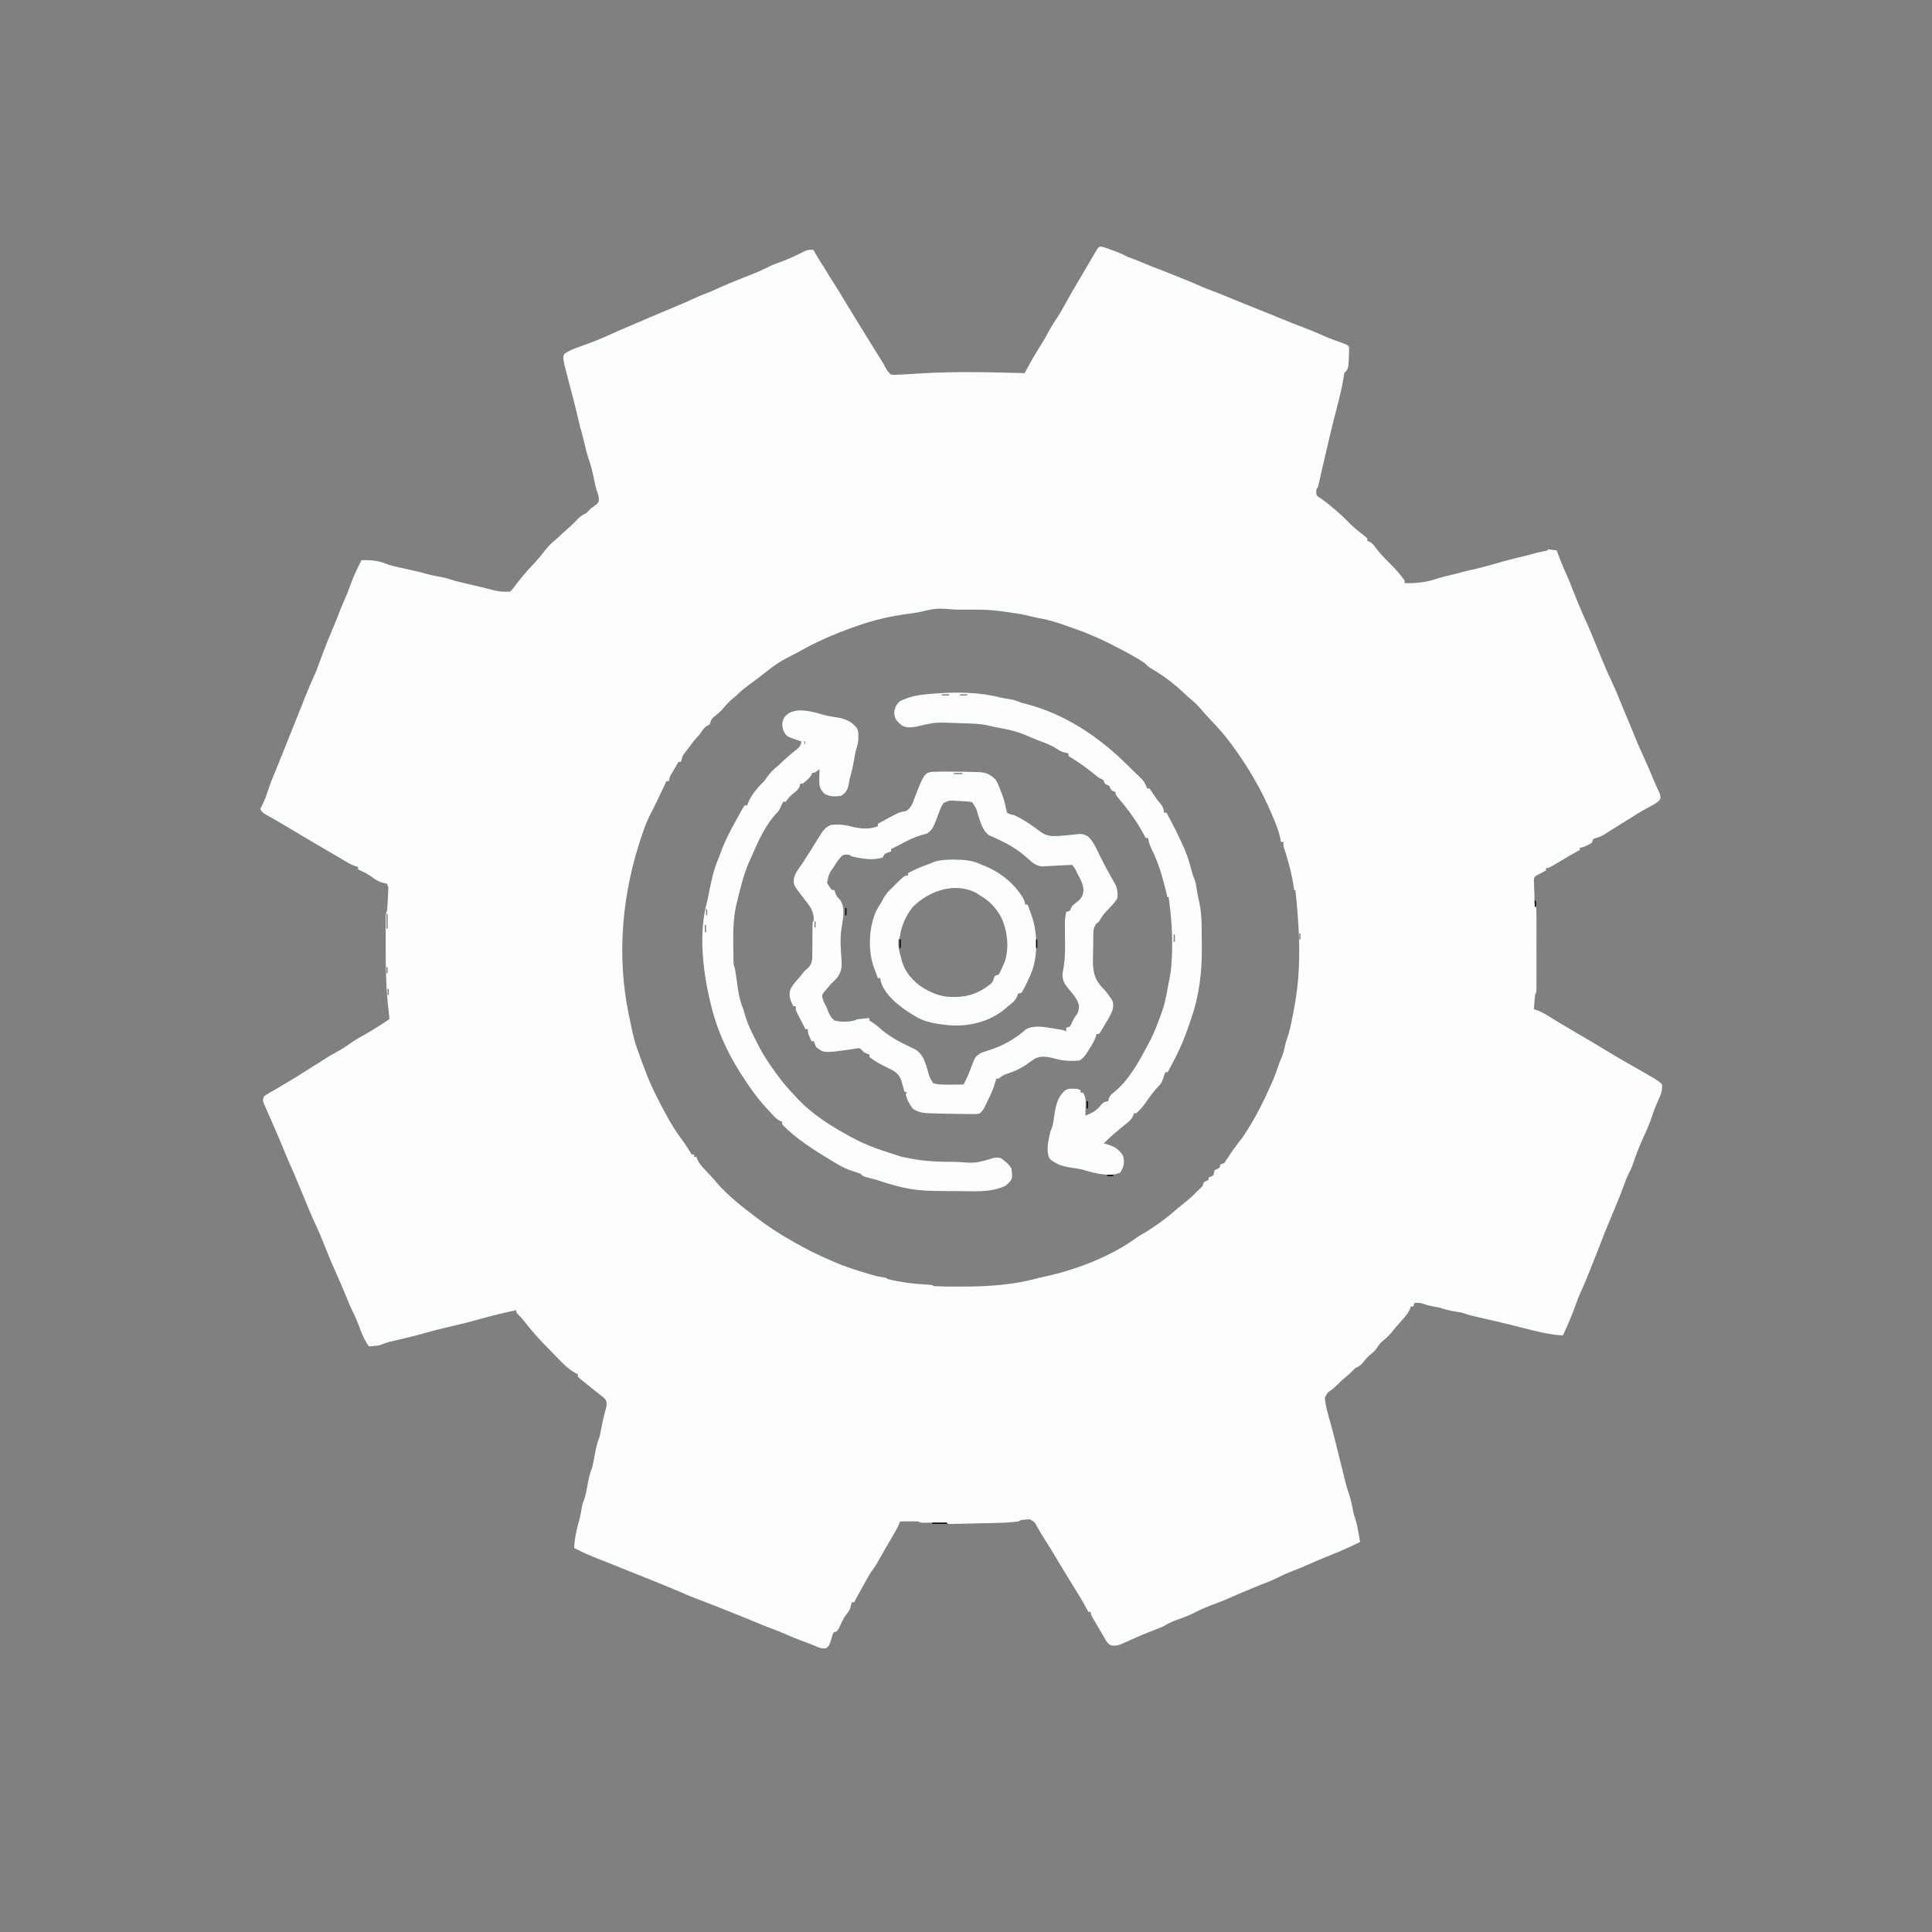
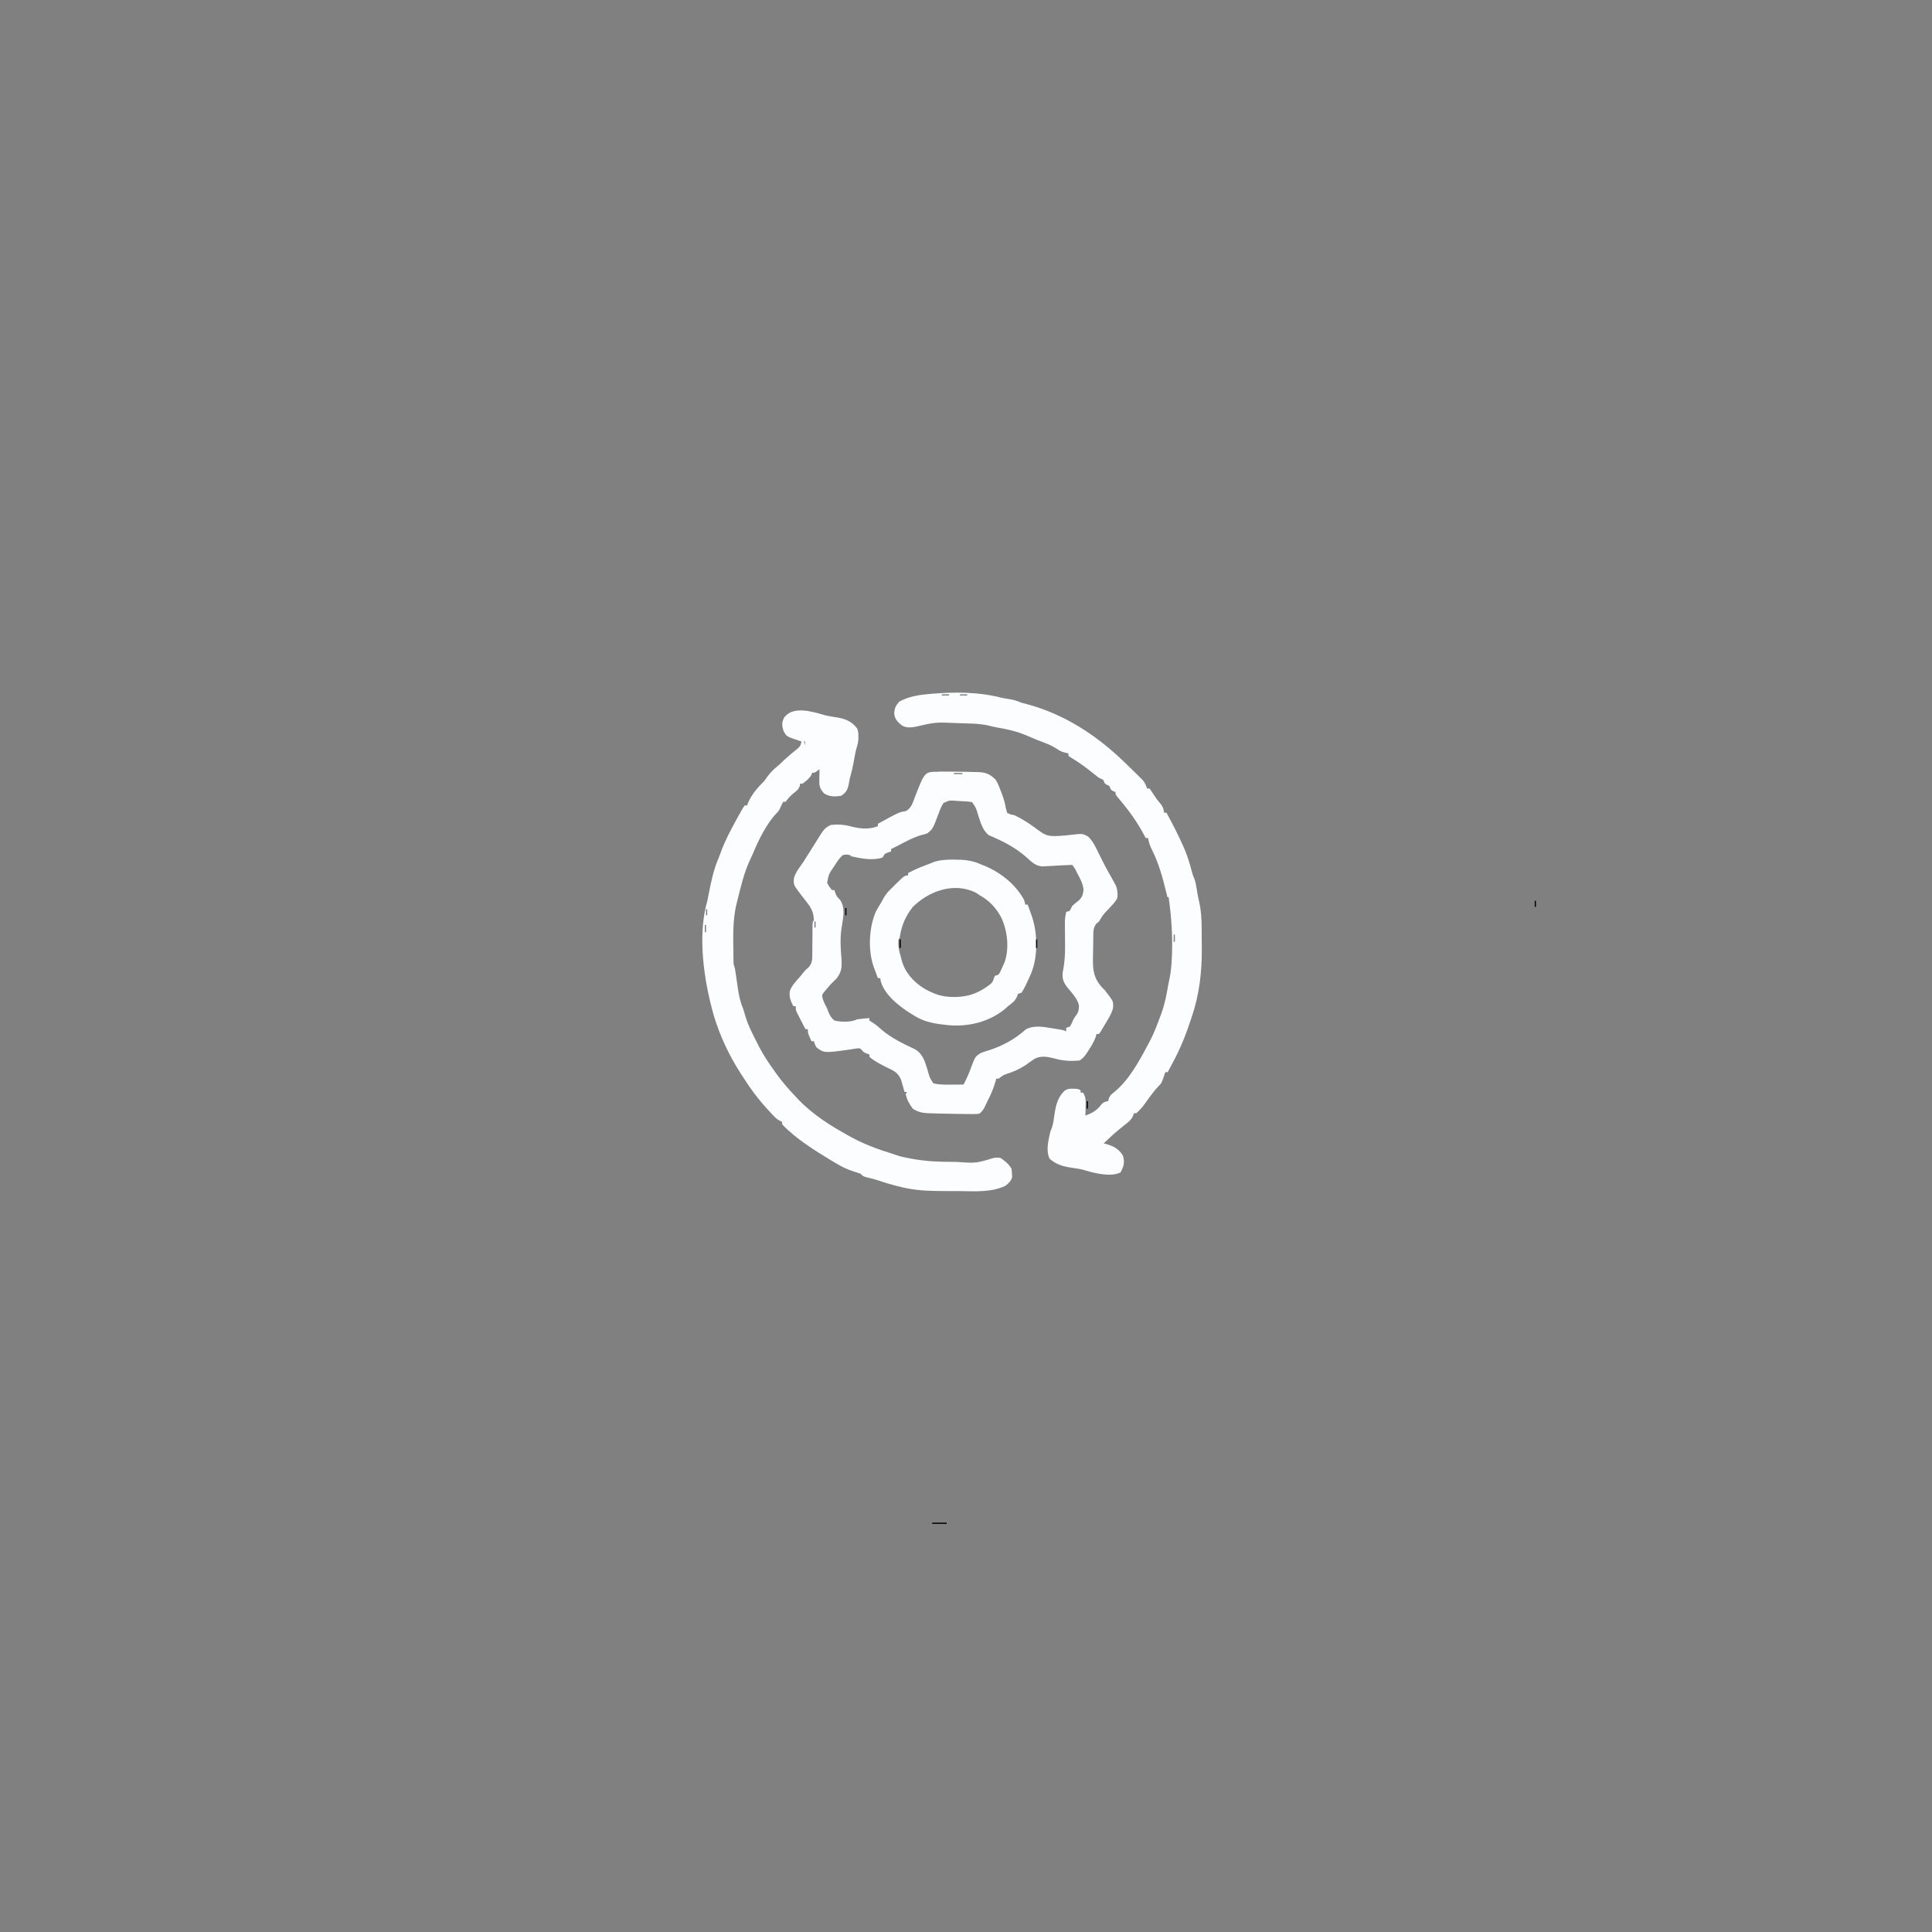
<svg xmlns="http://www.w3.org/2000/svg" viewBox="0 0 1600 1600" width="1280" height="1280">
  <rect x="0" y="0" width="1600" height="1600" fill="#808080" stroke="none" />
-   <path transform="translate(915 205)" d="m0 0c1.52 0.539 3.03 1.09 4.55 1.64 0.752 0.266 1.5 0.531 2.28 0.805 4.32 1.55 8.38 3.34 12.5 5.45 1.88 0.715 3.77 1.43 5.66 2.12 2.81 1.06 5.57 2.22 8.34 3.38 3.99 1.67 7.98 3.27 12 4.77 3.04 1.14 6.05 2.35 9.06 3.57 2.19 0.878 4.37 1.75 6.56 2.62 6.24 2.47 12.4 4.98 18.6 7.75 3.36 1.51 6.78 2.8 10.2 4.07 5.29 1.98 10.5 4.14 15.7 6.29 1.93 0.793 3.86 1.59 5.79 2.38 0.845 0.347 1.69 0.695 2.56 1.05 2.48 1.01 4.97 2.01 7.46 3.01 2.44 0.978 4.89 1.96 7.33 2.93 1.71 0.682 3.41 1.36 5.12 2.04 4.47 1.78 8.93 3.6 13.4 5.46 5.32 2.23 10.7 4.32 16.1 6.38 5.8 2.22 11.6 4.47 17.2 7.06 2.95 1.34 5.92 2.53 8.96 3.64 0.726 0.266 1.45 0.531 2.2 0.805 1.46 0.531 2.93 1.06 4.4 1.57 5.21 1.89 5.21 1.89 6.32 4.11-0.386 17.4-0.386 17.4-4 21-0.307 1.68-0.569 3.37-0.812 5.06-1.13 7.09-2.87 14-4.66 20.9-4.32 16.7-8.37 33.5-12.2 50.4-0.273 1.2-0.546 2.39-0.827 3.62-0.528 2.32-1.05 4.64-1.57 6.96-0.355 1.56-0.355 1.56-0.717 3.16-0.208 0.925-0.416 1.85-0.63 2.8-0.569 2.1-0.569 2.1-1.57 3.1-0.344 2.43-0.344 2.43 0 5 1.24 1.48 1.24 1.48 3.12 2.56 4.15 2.86 7.99 5.97 11.8 9.25 0.915 0.785 0.915 0.785 1.85 1.59 4.19 3.63 8.12 7.44 12 11.4 3.49 3.38 7.32 6.34 11.2 9.32 0.69 0.61 1.38 1.22 2.09 1.85v2c0.596 0.248 1.19 0.495 1.8 0.75 2.55 1.45 3.63 2.87 5.32 5.25 3.45 4.61 7.33 8.55 11.4 12.6 4.48 4.47 8.84 9.21 12.4 14.4v2c9.83 0.478 18.7-0.855 28-4.01 3.13-1.03 6.24-1.78 9.46-2.49 4.57-1.03 9.06-2.2 13.6-3.5 1.33-0.3 2.67-0.591 4-0.875 9.14-1.99 18.1-4.58 27.1-7.19 5.64-1.63 11.3-3 17-4.29 3.32-0.764 6.56-1.71 9.83-2.65 2.39-0.533 4.78-1.04 7.18-1.54 1.83-0.302 1.83-0.302 2.82-1.46 2.34 0.287 4.67 0.619 7 1 0.231 0.666 0.461 1.33 0.699 2.02 2.09 5.91 4.44 11.6 7.08 17.3 1.9 4.17 3.56 8.42 5.22 12.7 3.94 10 8.12 20 12.6 29.8 1.91 4.17 3.67 8.39 5.35 12.7 1.53 3.86 3.14 7.7 4.75 11.5 0.828 1.98 1.65 3.97 2.46 5.96 2.27 5.55 4.68 11 7.25 16.4 2.67 5.63 5.08 11.3 7.36 17.1 2.16 5.51 4.49 10.9 6.84 16.4 1.16 2.72 2.28 5.45 3.37 8.2 3.29 8.31 6.84 16.5 10.6 24.6 2.17 4.73 4.2 9.5 6.16 14.3 0.888 2.13 1.82 4.25 2.77 6.35 0.476 1.06 0.951 2.12 1.44 3.21 0.663 1.44 0.663 1.44 1.34 2.91 0.723 2.59 0.723 2.59 0.266 4.69-2.24 2.76-5.08 4.2-8.17 5.84-1.28 0.706-2.57 1.41-3.85 2.12-0.615 0.336-1.23 0.673-1.86 1.02-2.58 1.43-5.07 3-7.56 4.59-3.86 2.44-7.76 4.82-11.6 7.2-2.33 1.43-4.66 2.89-6.97 4.35-0.573 0.361-1.15 0.721-1.74 1.09-1.59 1-3.18 2.01-4.77 3.02-2.97 1.66-2.97 1.66-6.29 2.7-0.886 0.317-1.77 0.634-2.68 0.961-0.33 0.99-0.66 1.98-1 3-1.78 1.17-1.78 1.17-3.94 2.19-0.71 0.344-1.42 0.688-2.15 1.04-1.91 0.77-1.91 0.77-3.91 0.77v2c-0.534 0.291-1.07 0.583-1.62 0.883-5.07 2.79-10.1 5.7-15 8.69-9.01 5.43-9.01 5.43-11.4 5.43v2c-0.638 0.338-1.28 0.675-1.93 1.02-0.826 0.446-1.65 0.892-2.5 1.35-0.824 0.441-1.65 0.882-2.5 1.34-2.2 1.12-2.2 1.12-3.07 3.29-0.028 1.73 0.011 3.46 0.086 5.19 0.044 1.03 0.088 2.05 0.133 3.11 0.077 1.61 0.077 1.61 0.156 3.26 0.044 1.08 0.088 2.16 0.133 3.27-0.236 4.94-0.236 4.94 1.49 9.17 0.1 2.17 0.128 4.34 0.129 6.51 0.002 0.68 0.004 1.36 0.005 2.06 0.004 2.26 0.001 4.52-0.002 6.77 6.73e-4 1.56 0.002 3.13 0.003 4.69 0.001 3.28-6.77e-4 6.56-0.005 9.84-0.006 4.21-0.002 8.42 0.004 12.6 0.004 3.23 0.002 6.46-1.28e-4 9.69-6.68e-4 1.55 1.56e-4 3.11 0.002 4.66 0.003 2.17-0.001 4.34-0.007 6.51-0.001 1.85-0.001 1.85-0.002 3.75-0.127 2.89-0.127 2.89-1.13 4.89-0.229 2.04-0.41 4.08-0.562 6.12-0.126 1.64-0.126 1.64-0.254 3.32-0.091 1.26-0.091 1.26-0.184 2.55 0.828 0.232 1.66 0.464 2.51 0.703 4.17 1.55 7.62 3.67 11.4 6.05 7.16 4.46 14.4 8.77 21.7 13 8.53 4.94 17 9.97 25.4 15.1 7.44 4.48 14.9 8.89 22.5 13.1 4.67 2.6 9.29 5.28 13.9 8.02 0.638 0.378 1.28 0.756 1.93 1.15 2.48 1.49 4.64 2.86 6.69 4.92 0.539 4.92-0.692 8.19-2.75 12.6-2.04 4.5-3.87 8.98-5.38 13.7-1.64 5.09-3.64 9.84-5.88 14.7-3.8 8.37-7.33 16.7-10.1 25.4-0.775 2.25-1.65 4.23-2.76 6.33-2.19 4.16-3.74 8.51-5.35 12.9-3.21 8.66-6.81 17.2-10.4 25.7-2.88 6.89-5.66 13.8-8.31 20.8-1.54 4.05-3.16 8.07-4.77 12.1-0.255 0.635-0.511 1.27-0.774 1.92-0.254 0.631-0.507 1.26-0.769 1.91-0.776 1.94-1.54 3.88-2.31 5.82-2.24 5.68-4.51 11.3-7.09 16.9-2.06 4.45-3.78 8.95-5.41 13.6-2.89 8.08-6.35 15.9-9.96 23.7-8.26-0.48-16-1.98-24-4-1.32-0.327-2.64-0.654-3.96-0.98-4.92-1.22-9.83-2.46-14.7-3.7-8.68-2.19-17.4-4.19-26.1-6.15-1.65-0.376-1.65-0.376-3.33-0.76-0.981-0.222-1.96-0.444-2.97-0.672-3.02-0.766-5.93-1.74-8.88-2.73-1.99-0.374-3.99-0.707-6-1-4.2-0.661-7.98-1.6-12-3-2.53-0.534-5.07-1.01-7.61-1.49-2.39-0.508-2.39-0.508-5.71-1.63-2.73-0.889-4.84-1.04-7.69-0.875-0.33 0.99-0.66 1.98-1 3h-2c-0.227 0.701-0.454 1.4-0.688 2.12-1.59 3.48-3.79 6.05-6.31 8.88-1.17 1.33-2.33 2.67-3.5 4-0.598 0.678-1.2 1.36-1.81 2.05-1.44 1.66-2.82 3.35-4.19 5.07-1.99 2.28-3.81 4.04-6.12 5.94-2.18 1.8-3.4 2.98-4.88 5.44-1.8 3-3.97 4.69-6.66 6.88-2.43 2.14-4.39 4.55-6.38 7.1-1.67 1.74-3.3 2.48-5.46 3.52-1.69 1.64-3.35 3.31-5 5-2 1.67-4 3.33-6 5-0.825 0.825-1.65 1.65-2.5 2.5-1.84 1.84-3.63 3.48-5.62 5.12-4.13 2.93-4.13 2.93-6.12 7.22 0.698 6.18 2.23 12 3.96 18 2.32 8.04 4.34 16.2 6.36 24.3 0.165 0.666 0.331 1.33 0.501 2.02 1.51 6.08 3.02 12.2 4.52 18.2 0.356 1.44 0.711 2.87 1.07 4.31 0.162 0.663 0.325 1.33 0.492 2.01 0.835 3.36 1.75 6.65 2.92 9.91 1.74 4.9 2.68 9.95 3.69 15 0.674 3.29 0.674 3.29 1.73 6.23 1.24 3.78 1.94 7.56 2.64 11.5 0.134 0.736 0.268 1.47 0.406 2.23 0.327 1.8 0.648 3.6 0.969 5.39-7.94 4.04-16 7.6-24.3 10.9-6.4 2.57-12.8 5.19-19.1 8.04-4.03 1.82-8.14 3.44-12.2 5.06-3.88 1.53-7.74 3.06-11.4 5-5.51 2.89-11.4 4.99-17.2 7.27-8.1 3.21-16.1 6.69-24.1 10.2-3.92 1.73-7.87 3.31-11.9 4.8-6 2.23-12 4.64-17.6 7.64-4.65 2.42-9.6 4.11-14.5 5.87-3.87 1.4-7.24 3.02-10.7 5.19-1.55 0.684-3.11 1.33-4.69 1.94-0.871 0.34-1.74 0.681-2.64 1.03-1.32 0.51-1.32 0.51-2.67 1.03-5.26 2.05-10.4 4.18-15.6 6.56-12 5.5-12 5.5-17 5.37-3.61-1.36-4.47-3.44-6.36-6.75-0.335-0.577-0.67-1.15-1.02-1.75-0.698-1.2-1.39-2.41-2.07-3.62-1.01-1.78-2.05-3.53-3.11-5.28-4.93-8.24-4.93-8.24-4.93-10.5h-2c-0.476-0.913-0.476-0.913-0.961-1.84-3.4-6.38-7.09-12.5-10.9-18.6-3.38-5.36-6.66-10.8-9.9-16.2-5.81-9.74-11.7-19.4-17.8-29-0.944-1.53-1.85-3.09-2.72-4.67-2.24-4.28-2.24-4.28-6.3-6.45-0.852 0.084-1.7 0.168-2.58 0.254-0.86 0.061-1.72 0.121-2.61 0.184-2.24 0.275-2.24 0.275-4.21 1.38-7.39 1.02-14.9 1.2-22.3 1.35-1.03 0.023-2.05 0.046-3.11 0.07-2.14 0.047-4.29 0.092-6.43 0.136-3.3 0.068-6.59 0.145-9.89 0.224-2.09 0.045-4.18 0.089-6.27 0.133-0.988 0.024-1.98 0.048-3 0.072-0.905 0.017-1.81 0.034-2.74 0.051-0.8 0.017-1.6 0.034-2.42 0.051-1.83-0.089-1.83-0.089-2.83-1.09-1.61-0.075-3.23-0.083-4.84-0.062-0.98 0.008-1.96 0.015-2.97 0.023-2.08 0.026-4.16 0.052-6.24 0.078-0.982 0.008-1.96 0.015-2.97 0.023l-2.74 0.035c-2.23-0.098-2.23-0.098-4.23-1.1-2.55-0.072-5.07-0.093-7.62-0.062-0.706 0.005-1.41 0.009-2.14 0.014-1.74 0.012-3.49 0.03-5.23 0.049-0.224 0.641-0.449 1.28-0.68 1.94-1.81 4.2-4.13 8.06-6.45 12-0.993 1.7-1.98 3.4-2.98 5.09-0.49 0.838-0.98 1.68-1.49 2.54-2.63 4.52-5.19 9.08-7.76 13.6-1.43 2.41-2.97 4.56-4.66 6.79-2.09 3.35-4 6.78-5.88 10.2-2.68 4.93-5.39 9.85-8.12 14.8h-2c-0.247 1.05-0.495 2.1-0.75 3.19-0.627 2.67-1.39 3.98-3.14 6.16-2.96 3.71-4.68 7.81-6.65 12.1-1.46 2.55-1.46 2.55-4.46 3.55-0.916 1.97-0.916 1.97-1.5 4.31-2 6.48-2 6.48-4.5 8.69-3.88 0.755-6.52-0.616-10-2.16-3.23-1.38-6.53-2.56-9.83-3.77-5.03-1.86-9.97-3.81-14.8-6.06-4.03-1.77-8.16-3.3-12.3-4.86-4.5-1.71-8.95-3.53-13.4-5.4-6.54-2.73-13.1-5.36-19.7-7.98-1.88-0.752-3.76-1.51-5.65-2.27-6.52-2.63-13.1-5.18-19.6-7.62-4.99-1.85-9.91-3.78-14.7-6.02-2.27-1.03-4.58-1.94-6.89-2.86-1.69-0.706-3.38-1.41-5.06-2.12-8.14-3.4-16.3-6.65-24.5-9.91-3.41-1.36-6.82-2.72-10.2-4.09-1.19-0.474-2.37-0.949-3.59-1.44-2.5-1-5-2-7.5-3-0.972-0.389-0.972-0.389-1.96-0.785-1.28-0.513-2.57-1.03-3.85-1.54-2.69-1.08-5.39-2.15-8.1-3.2-5.91-2.3-11.6-4.99-17.2-7.91 0.324-7.79 1.91-14.8 4.02-22.3 1.09-4.08 1.85-8.13 2.49-12.3 0.492-2.37 0.492-2.37 1.42-4.55 1.58-4.16 2.26-8.45 3.07-12.8 0.975-5.25 2.01-10 4-15 0.764-3.31 1.38-6.66 2-10 0.972-5.24 1.95-10.1 4-15 0.523-2.34 0.998-4.7 1.44-7.06 1.11-5.9 2.48-11.7 4.11-17.4 0.494-2.72 0.597-3.98-0.547-6.49-2.12-2.11-2.12-2.11-4.81-4.12-0.982-0.777-1.96-1.55-2.98-2.36-0.782-0.612-0.782-0.612-1.58-1.24-2.8-2.2-5.56-4.46-8.32-6.72l-3.07-2.5c-1.11-1.02-1.11-1.02-2.24-2.07v-2c-0.585-0.268-1.17-0.536-1.77-0.812-7.81-4.17-14.1-11.9-20.3-18.1-0.859-0.855-1.72-1.71-2.6-2.59-7.34-7.35-14-15-20.4-23.2-1.87-2.35-1.87-2.35-4.13-4.47-1.76-1.83-1.76-1.83-1.76-3.83-9.89 2.09-19.7 4.38-29.4 7.14-9.62 2.73-19.3 5.1-29.1 7.36-5.73 1.33-11.4 2.71-17 4.38-7.88 2.32-15.9 4.16-23.9 6.02-1.56 0.366-1.56 0.366-3.15 0.739-0.932 0.215-1.86 0.431-2.82 0.653-2.65 0.717-5.1 1.68-7.64 2.71-2.46 0.414-2.46 0.414-4.81 0.625-0.79 0.075-1.58 0.15-2.39 0.227-0.592 0.049-1.18 0.098-1.79 0.148-3.43-4.71-5.5-9.41-7.5-14.9-1.93-5.22-3.98-10.2-6.53-15.2-1.59-3.2-2.89-6.51-4.22-9.82-3.15-7.78-6.52-15.4-9.95-23.1-2.68-5.98-5.2-12-7.6-18.1-3.02-7.65-6.11-15.2-9.68-22.6-2.31-5.05-4.4-10.2-6.52-15.3-1.27-3.05-2.53-6.1-3.8-9.15-0.847-2.04-1.69-4.08-2.54-6.12-2.2-5.29-4.45-10.6-6.79-15.8-1.15-2.57-2.23-5.16-3.31-7.76l-1.12-2.71c-0.832-2.01-1.66-4.02-2.49-6.03-2.31-5.57-4.67-11.1-7.1-16.6-0.804-1.84-1.61-3.67-2.41-5.51-0.552-1.26-1.11-2.51-1.66-3.77-0.817-1.84-1.62-3.69-2.43-5.53-0.476-1.08-0.952-2.16-1.44-3.28-0.909-2.72-0.909-2.72 0.091-5.72 1.74-1.32 1.74-1.32 4.02-2.64 1.25-0.736 1.25-0.736 2.52-1.49 0.895-0.516 1.79-1.03 2.71-1.56 1.84-1.08 3.67-2.16 5.51-3.24 1.35-0.788 1.35-0.788 2.72-1.59 8.01-4.71 15.9-9.69 23.7-14.7 13.7-8.68 13.7-8.68 20.5-12.4 3.27-1.78 6.28-3.77 9.31-5.94 3.72-2.66 7.48-4.95 11.5-7.12 7.38-4.09 14.5-8.67 21.5-13.4-0.133-1.23-0.266-2.47-0.402-3.74-0.179-1.71-0.357-3.42-0.535-5.13l-0.264-2.43c-1.68-16.3-1.96-32.5-1.93-48.8 0.005-3.36-2.54e-5 -6.71-0.006-10.1 6.59e-4 -2.14 0.002-4.28 0.004-6.42-0.002-1-0.004-2-0.006-3.03 0.005-1.38 0.005-1.38 0.01-2.8 7.96e-4 -0.81 0.002-1.62 0.002-2.45 0.127-2.1 0.127-2.1 1.13-5.1 0.343-3.16 0.465-6.33 0.625-9.5l0.156-2.63 0.133-2.53c0.041-0.761 0.082-1.52 0.124-2.31 0.06-2.24 0.06-2.24-1.04-5.04-1.63-0.442-3.27-0.877-4.91-1.28-3.32-1.15-5.95-3.19-8.8-5.19-3.28-2.2-6.72-3.84-10.3-5.53v-2c-0.887-0.268-1.77-0.536-2.69-0.812-3.15-1.13-5.47-2.44-8.31-4.19-1.26-0.747-2.52-1.49-3.79-2.23-0.69-0.406-1.38-0.811-2.09-1.23-0.722-0.424-1.44-0.849-2.19-1.29-0.752-0.442-1.5-0.885-2.28-1.34-4.36-2.56-8.72-5.12-13.1-7.66-6.03-3.51-12-7.11-18-10.7-4.57-2.75-9.16-5.47-13.8-8.16-1-0.585-2-1.17-3.04-1.77-2.28-1.32-4.59-2.59-6.9-3.85-2.88-1.75-2.88-1.75-4.88-4.75 0.598-1.13 1.2-2.27 1.81-3.44 1.86-3.7 3.22-7.41 4.48-11.4 2.06-6.44 4.71-12.6 7.32-18.9 2.26-5.44 4.43-10.9 6.61-16.4 1.3-3.25 2.6-6.51 3.9-9.76 0.503-1.26 1.01-2.51 1.51-3.77 2.27-5.67 4.54-11.3 6.8-17 0.255-0.638 0.511-1.28 0.774-1.93 0.525-1.31 1.05-2.62 1.58-3.94 1.11-2.77 2.22-5.55 3.31-8.33 1.71-4.34 3.52-8.59 5.46-12.8 2.02-4.4 3.81-8.81 5.44-13.4 3.38-9.4 6.97-18.6 10.9-27.8 2.46-5.7 4.72-11.4 6.92-17.2 0.959-2.46 1.98-4.85 3.08-7.25 1.87-4.09 3.4-8.28 4.94-12.5 2.57-7.01 5.6-13.6 9.12-20.2 6.8-0.302 14 0.329 20.3 2.95 2.86 1.11 5.64 1.82 8.63 2.49l6.95 1.56c13.1 2.93 13.1 2.93 17 4.09 4.78 1.37 9.65 2.21 14.5 3.12 3.33 0.719 6.39 1.7 9.62 2.78 3.26 0.849 6.53 1.61 9.81 2.38 1.88 0.439 3.75 0.877 5.62 1.32 0.933 0.218 1.87 0.436 2.83 0.661 2.54 0.602 5.08 1.23 7.61 1.86 0.752 0.186 1.5 0.372 2.28 0.563 1.39 0.344 2.78 0.695 4.16 1.05 4.72 1.15 8.86 1.5 13.7 1.17 2.09-1.99 3.39-3.66 5-6 1.36-1.72 2.74-3.43 4.12-5.12 0.773-0.949 1.55-1.9 2.34-2.88 3.08-3.66 6.31-7.15 9.58-10.6 2.73-2.94 5.24-5.95 7.64-9.16 2.81-3.73 5.92-6.7 9.52-9.68 1.7-1.43 3.23-2.94 4.8-4.51 1.22-1.07 2.45-2.13 3.69-3.19 3.69-3.19 7.09-6.58 10.5-10.1 1.87-1.71 3.58-2.63 5.86-3.7 1.36-1.31 2.69-2.65 4-4 1.08-0.792 2.17-1.58 3.25-2.38 3-2.34 3-2.34 3.25-5.56-0.406-3.03-0.406-3.03-1.41-5.7-1.54-4.75-2.49-9.58-3.5-14.5-0.995-4.65-2.28-9.07-3.83-13.6-1.36-4.17-2.36-8.44-3.39-12.7-0.429-1.76-0.858-3.52-1.29-5.27-0.185-0.765-0.37-1.53-0.561-2.32-0.438-1.7-0.97-3.37-1.52-5.03-0.532-2.25-1.05-4.5-1.56-6.75-1.38-5.99-2.86-11.9-4.41-17.9-0.176-0.674-0.351-1.35-0.532-2.04-0.886-3.4-1.78-6.8-2.68-10.2-5.47-20.8-5.47-20.8-3.82-24.1 3.21-2.15 6.36-3.62 10-4.88 8.7-3.07 17.4-6.27 25.8-10.1 7.24-3.3 14.5-6.46 21.9-9.58 0.902-0.386 1.8-0.772 2.73-1.17 1.75-0.75 3.51-1.5 5.26-2.25 2.05-0.877 4.1-1.76 6.15-2.64 3.07-1.31 6.14-2.6 9.23-3.88 3.32-1.38 6.64-2.76 9.94-4.19 1.78-0.761 3.56-1.51 5.36-2.21 3.06-1.25 6.03-2.63 9.02-4.04 4.18-1.94 8.34-3.74 12.7-5.29 2.47-0.947 4.85-2.04 7.26-3.14 7.46-3.43 15-6.56 22.7-9.58 0.877-0.348 1.75-0.695 2.66-1.05 1.74-0.687 3.47-1.37 5.21-2.05 5.22-2.07 10.2-4.38 15.2-6.94 2.85-1.21 5.72-2.26 8.62-3.31 6.43-2.4 12.7-5.25 18.8-8.5 2.78-1.26 4.61-1.45 7.62-1.19 0.516 0.928 1.03 1.86 1.56 2.81 2.44 4.27 5.09 8.4 7.75 12.5 1.61 2.53 3.14 5.08 4.68 7.65 1.1 1.73 2.2 3.46 3.31 5.19 2.77 4.35 5.46 8.73 8.1 13.2 3.15 5.25 6.38 10.4 9.59 15.7 1.33 2.17 2.67 4.33 4 6.5 0.659 1.07 1.32 2.14 2 3.24 1.35 2.19 2.69 4.38 4.04 6.58 5.58 9.1 5.58 9.1 11.3 18.1 1.63 2.59 1.63 2.59 2.98 5.27 1.37 2.56 2.53 4.34 4.65 6.32 2.39 0.505 2.39 0.505 5.11 0.305 1.08-0.034 2.15-0.069 3.26-0.104 5.44-0.301 10.9-0.62 16.3-0.963 28.8-1.78 57.5-1.01 86.3-0.238 0.398-0.734 0.795-1.47 1.2-2.22 0.794-1.46 0.794-1.46 1.6-2.95 0.521-0.961 1.04-1.92 1.58-2.91 3.17-5.74 6.59-11.3 10.1-16.9 1.96-3.1 3.71-6.27 5.44-9.5 2.32-4.32 4.88-8.36 7.64-12.4 1.83-2.77 3.42-5.64 5-8.56 1.81-3.31 3.68-6.58 5.55-9.85 0.505-0.886 0.505-0.886 1.02-1.79 1.91-3.34 3.87-6.66 5.85-9.96 1.17-1.99 2.35-3.98 3.52-5.98 1.32-2.25 2.65-4.5 3.97-6.75 1.48-2.52 2.96-5.04 4.43-7.57 0.522-0.891 1.04-1.78 1.58-2.7 0.443-0.763 0.887-1.53 1.34-2.31 2.21-3.23 3.05-2.72 6.86-1.58zm-420 202 1 2zm266 100c-1.71 0.31-3.43 0.565-5.15 0.797-1.08 0.152-2.16 0.303-3.27 0.459-1.16 0.163-2.32 0.326-3.52 0.494-11 1.61-21.5 3.84-32.1 7.25-1.06 0.339-1.06 0.339-2.13 0.686-18 5.9-35.3 13-51.9 22.3-0.77 0.422-1.54 0.843-2.33 1.28-16.4 8.44-16.4 8.44-30.7 19.7-1.21 0.959-2.44 1.9-3.69 2.81-0.7 0.519-1.4 1.04-2.12 1.57-1.45 1.07-2.9 2.13-4.35 3.2-3.55 2.62-6.76 5.24-9.84 8.42-1.12 0.943-2.25 1.88-3.38 2.81-3.03 2.56-5.5 5.32-8.01 8.39-2.41 2.68-5.17 4.88-7.98 7.12-1.86 1.9-2.11 3.13-2.64 5.68-0.866 0.402-0.866 0.402-1.75 0.812-2.97 1.57-4.18 3.67-6 6.43-1.25 1.75-1.25 1.75-2.62 3.11-2.3 2.32-4.17 4.9-6.13 7.52l-2.34 3.12c-3.67 4.59-3.67 4.59-5.16 10h-2c-1.34 2.29-2.67 4.58-4 6.88-0.382 0.651-0.763 1.3-1.16 1.97-2.12 3.36-2.12 3.36-2.84 7.15h-2c-0.354 0.753-0.354 0.753-0.715 1.52-1.11 2.37-2.23 4.74-3.35 7.1-0.407 0.862-0.814 1.72-1.23 2.61-2.46 5.19-4.98 10.3-7.58 15.4-2.37 4.71-4.47 9.31-6.12 14.3-0.366 1.05-0.732 2.1-1.11 3.18-16.5 48.1-21.5 99.8-10.9 150 0.155 0.74 0.31 1.48 0.469 2.24 3.93 18.8 3.93 18.8 10.5 36.8 1.26 3.23 2.49 6.47 3.72 9.72 2.41 6.17 5.12 12.1 8.09 18 0.351 0.699 0.702 1.4 1.06 2.12 2.92 5.78 5.93 11.5 9.12 17.1 0.469 0.828 0.938 1.66 1.42 2.51 3.24 5.55 6.85 10.7 10.7 15.9 1.72 2.38 3.26 4.8 4.77 7.32 0.701 1.09 1.4 2.19 2.12 3.31h2v2h2c0.223 0.705 0.446 1.41 0.676 2.14 1.61 3.48 3.88 5.95 6.51 8.68 1.01 1.07 2.02 2.14 3.02 3.21 0.486 0.514 0.971 1.03 1.47 1.56 1.61 1.73 3.12 3.54 4.63 5.36 9.29 10.7 20.4 19.6 31.7 28.1 0.605 0.461 1.21 0.923 1.83 1.4 9.03 6.88 18.3 13 28.2 18.6 0.711 0.411 1.42 0.823 2.15 1.25 10.4 5.98 20.8 11.2 31.8 15.8 1.02 0.45 2.05 0.9 3.1 1.36 8.11 3.53 16.4 6.1 24.9 8.64 0.989 0.312 1.98 0.624 3 0.945 4.69 1.47 9.14 2.43 14 3.05 0.33 0.33 0.66 0.66 1 1 11.2 2.84 22.7 4.13 34.2 4.75 2.8 0.246 2.8 0.246 4.8 1.25 2.83 0.137 5.64 0.212 8.48 0.238 0.866 0.01 1.73 0.019 2.62 0.029 2.84 0.025 5.68 0.037 8.53 0.045 0.966 0.003 1.93 0.006 2.93 0.009 12.9 0.009 25.6-0.447 38.4-2.13 1.26-0.165 2.51-0.33 3.81-0.501 7.56-1.09 14.9-2.73 22.3-4.69 3.29-0.768 6.59-1.51 9.89-2.25 24.2-5.8 51.3-16.7 71.4-31.6 2.07-1.46 4.28-2.64 6.5-3.87 3.01-1.81 5.89-3.8 8.78-5.8 0.551-0.38 1.1-0.76 1.67-1.15 4.5-3.14 8.77-6.49 12.9-10.1 2.92-2.52 5.91-4.92 8.94-7.31 3.52-2.8 6.78-5.66 9.88-8.94 0.908-0.866 1.82-1.73 2.75-2.62 2.44-2.24 2.44-2.24 3.25-5.38 2.06-1.19 2.06-1.19 4-2v-2c0.639-0.248 1.28-0.495 1.94-0.75 2.26-1.04 2.26-1.04 2.56-3.25 0.165-0.66 0.33-1.32 0.5-2 1.32-0.699 2.65-1.37 4-2 0.33-0.99 0.66-1.98 1-3 0.99-0.33 1.98-0.66 3-1 0.954-1.33 1.9-2.67 2.77-4.05 3.74-5.89 7.86-11.5 12.2-16.9 8.67-12.7 15.7-26 22-40 0.65-1.43 0.65-1.43 1.31-2.89 2.29-5.09 4.39-10.2 6.12-15.5 0.92-2.82 1.91-5.41 3.12-8.12 1.39-3.39 2.16-6.51 2.88-10.1 0.516-2.24 1.18-4.3 1.96-6.46 1.89-5.58 3.04-11.3 4.16-17 0.217-1.1 0.434-2.21 0.657-3.34 1.64-8.51 2.98-17 3.78-25.6 0.111-1.19 0.222-2.38 0.336-3.6 1.91-24.2 0.151-48.4-2.34-72.4h-1c-0.147-0.995-0.294-1.99-0.445-3.02-1.48-9.42-3.68-18.4-6.57-27.5-0.384-1.21-0.384-1.21-0.775-2.44-0.232-0.714-0.465-1.43-0.704-2.16-0.503-1.91-0.503-1.91-0.503-4.91h-2c-0.348-1.86-0.348-1.86-0.703-3.76-1.33-5.97-3.65-11.4-6.05-17.1-0.452-1.07-0.905-2.14-1.37-3.24-8.23-19.3-18.6-37-30.9-54-0.407-0.567-0.814-1.13-1.23-1.72-5.92-8.17-12.5-15.5-19.5-22.8-2.25-2.36-4.39-4.76-6.49-7.25-2.01-2.37-4.03-4.51-6.43-6.51-2.96-2.51-5.83-5.1-8.66-7.76-8.18-7.66-16.9-14.1-26.6-19.7-2.02-1.28-3.42-2.64-5.09-4.32-9.26-6.17-19.3-11.2-29.2-16.2-0.661-0.333-1.32-0.666-2-1.01-5.82-2.9-11.8-5.44-17.8-7.87-0.795-0.321-1.59-0.642-2.41-0.973-1.77-0.674-3.55-1.3-5.34-1.9-2.34-0.782-4.65-1.6-6.96-2.46-8.2-3.05-16.1-5.44-24.8-6.96-2.45-0.452-4.88-1-7.29-1.62-4.62-1.18-9.28-1.9-14-2.58-0.826-0.126-1.65-0.251-2.5-0.381-2.56-0.379-5.12-0.727-7.69-1.06-0.79-0.102-1.58-0.203-2.39-0.308-8.55-0.935-17.1-0.843-25.7-0.823-2.63 0.005-5.27 4.28e-5 -7.9-0.006-16.4-1.3-16.4-1.3-31 2.14zm-439 231 1 2zm-2 19v12h1v-12h-1zm756 16v5h1v-5h-1zm-756 28v5h1v-5h-1zm1 18v5h1v-5h-1zm174 376 1 2zm-6 25 1 2zm-6 25 1 2z" fill="#FCFDFF" />
  <path transform="translate(777 639)" d="m0 0c1.02-0.002 2.04-0.005 3.09-0.007 1.1 0.005 2.19 0.01 3.32 0.015 1.12 0.005 2.24 0.01 3.39 0.015 3.41 0.024 6.82 0.064 10.2 0.11 1.51 0.019 1.51 0.019 3.04 0.038 2.72 0.046 5.43 0.122 8.15 0.212 0.806 0.014 1.61 0.028 2.44 0.043 6.04 0.259 9.79 1.99 14.1 6.48 1.86 3.16 3.13 6.49 4.38 9.92 0.401 1.07 0.401 1.07 0.811 2.16 1.41 3.83 2.49 7.49 3.13 11.5 0.33 1.2 0.66 2.39 1 3.62 2.54 1.35 2.54 1.35 6 2 7.03 3.3 13.3 7.49 19.5 12.2 4.82 3.52 7.67 5.23 13.8 5.08 1.14-0.026 2.29-0.052 3.47-0.078 3.41-0.179 6.77-0.519 10.2-0.93 9.62-1.1 9.62-1.1 14.3 1.57 4.03 3.94 6.34 9.19 8.81 14.2 0.433 0.865 0.866 1.73 1.31 2.62 0.828 1.66 1.65 3.32 2.47 4.98 1.18 2.34 2.43 4.62 3.71 6.9 0.833 1.5 1.67 3 2.5 4.5 0.706 1.24 0.706 1.24 1.43 2.5 0.458 0.844 0.915 1.69 1.39 2.56 0.419 0.754 0.838 1.51 1.27 2.29 1.26 3.64 1.72 6.89 0.918 10.7-1.59 2.74-3.62 4.92-5.81 7.19-1.09 1.18-2.18 2.36-3.27 3.54-0.773 0.836-0.773 0.836-1.56 1.69-1.75 2.03-3 4.27-4.36 6.58-0.674 0.524-1.35 1.05-2.04 1.59-2.91 3.59-2.63 6.85-2.67 11.4-0.016 0.876-0.031 1.75-0.048 2.65-0.025 1.86-0.038 3.71-0.042 5.57-0.016 2.81-0.101 5.6-0.19 8.41-0.159 10.5 0.451 17.1 7.7 25.1 0.755 0.776 1.51 1.55 2.29 2.35 7.06 9.07 7.06 9.07 6.59 14.8-1.31 4.81-4 8.95-6.59 13.2-0.476 0.819-0.951 1.64-1.44 2.48-2.42 4.07-2.42 4.07-3.56 5.52h-2c-0.238 0.84-0.477 1.68-0.723 2.55-1.46 3.96-3.41 7.19-5.71 10.7-0.395 0.624-0.79 1.25-1.2 1.89-1.94 2.99-3.37 4.86-6.37 6.86-6.79 0.587-13.4 0.412-20-1.46-5.79-1.53-11.3-2.78-16.9-0.215-2.78 1.8-5.44 3.71-8.1 5.68-5.18 3.23-10.2 5.53-16.1 7.31-2.35 0.834-4.05 2.1-5.95 3.69h-2c-0.17 0.629-0.34 1.26-0.516 1.91-1.63 5.75-3.68 10.8-6.48 16.1-0.996 2.08-1.99 4.16-2.97 6.24-1.2 2.06-2.14 3.29-4.03 4.76-2.69 0.356-2.69 0.356-5.93 0.328-1.2-0.004-2.39-0.009-3.63-0.013-1.28-0.021-2.56-0.043-3.88-0.065-1.95-0.02-1.95-0.02-3.94-0.04-3.87-0.049-7.75-0.124-11.6-0.21-1.06-0.021-2.13-0.042-3.23-0.063-2.74-0.062-5.47-0.148-8.21-0.25-0.79-0.022-1.58-0.044-2.39-0.067-4.73-0.23-8.15-1.1-12.2-3.62-2.99-3.74-4.84-7.35-6-12 0.33-0.66 0.66-1.32 1-2h-2c-0.242-0.892-0.485-1.78-0.734-2.7-0.503-1.76-0.503-1.76-1.02-3.55-0.325-1.16-0.65-2.32-0.984-3.52-2.21-5.65-5.6-7.63-11-10.1-5.36-2.59-10.7-5.28-15.3-9.12v-2c-0.763-0.268-1.53-0.536-2.31-0.812-2.69-1.19-2.69-1.19-3.87-2.81-1.91-1.74-1.91-1.74-5.34-1.23-1.43 0.209-2.86 0.433-4.29 0.668-21.7 3.04-21.7 3.04-28.2-1.81-1.31-2.69-1.31-2.69-2-5h-2c-3-6.62-3-6.62-3-10h-2c-1.34-2.6-2.67-5.21-4-7.81-0.382-0.738-0.763-1.48-1.16-2.24-0.361-0.712-0.722-1.42-1.09-2.16-0.335-0.655-0.67-1.31-1.02-1.98-0.734-1.81-0.734-1.81-0.734-4.81h-2c-2.27-4.35-3.71-7.79-2.84-12.8 1.84-4.75 5.52-8.4 8.84-12.2 0.965-1.23 0.965-1.23 1.95-2.49 2.05-2.51 2.05-2.51 4.64-4.66 3.06-3.62 3.13-6.43 3.09-11 0.019-1.15 0.019-1.15 0.039-2.33 0.036-2.44 0.039-4.88 0.04-7.32 0.022-2.45 0.05-4.91 0.082-7.36 0.018-1.52 0.028-3.05 0.03-4.57 0.029-5.21 0.029-5.21 1.14-6.32-0.2-6.79-2.12-10.4-6.31-15.6-0.976-1.26-1.95-2.53-2.93-3.79-0.468-0.603-0.937-1.21-1.42-1.83-6.21-8.13-6.21-8.13-5.92-13.5 1.28-5.01 4.66-9.08 7.58-13.3 1.09-1.7 2.18-3.41 3.25-5.12 0.57-0.889 1.14-1.78 1.73-2.7 1.59-2.51 3.17-5.02 4.73-7.55 0.971-1.54 1.94-3.09 2.91-4.63 0.455-0.743 0.911-1.49 1.38-2.25 2.51-3.96 4.49-6.93 9-8.75 6.09-0.781 11.9-0.227 17.8 1.48 7.26 1.72 14.2 2.25 21.2-0.48v-2c17.5-9.6 17.5-9.6 23.1-10.5 4.89-2.55 5.95-7.54 7.88-12.5 7.87-20.1 7.87-20.1 19-20.1zm13 1.13v1h7v-1h-7zm-8.54 24.7c-1.45 2.29-2.49 4.37-3.39 6.92-5.56 14.8-5.56 14.8-10.1 18.4-1.99 0.703-1.99 0.703-4.31 1.25-7.03 1.94-13.3 5.4-19.7 8.75-2 1-4 2-6 3v2c-0.784 0.268-1.57 0.536-2.38 0.812-2.91 1.04-2.91 1.04-4.62 4.19-8.15 2.72-17.8 0.877-26-1l-1-1c-2.83-0.585-2.83-0.585-6 0-2.16 1.99-3.41 3.58-5 6-0.69 1.04-1.38 2.08-2.09 3.15-4.45 6.4-4.45 6.4-5.91 13.8 1.78 3.26 1.78 3.26 4 6h2c0.227 0.681 0.454 1.36 0.688 2.06 1.23 3.14 1.23 3.14 3.94 5.94 4.29 5.87 2.92 13.5 1.88 20.3-0.186 1.13-0.371 2.26-0.562 3.43-1.3 8.45-0.716 16.7-0.043 25.2 0.43 6.76 0.24 10.6-3.89 16.1-1.64 1.69-3.31 3.35-5 5-1.32 1.47-2.61 2.98-3.88 4.5-0.616 0.732-1.23 1.46-1.87 2.22-1.51 2.23-1.51 2.23-1.03 4.89 0.975 3.02 2.24 5.59 3.77 8.39 0.308 0.86 0.616 1.72 0.934 2.61 1.38 3.21 2.4 5.1 5.07 7.39 5.54 1.35 13.9 1.56 19-1 1.7-0.226 3.41-0.409 5.12-0.562 0.91-0.084 1.82-0.168 2.76-0.254 0.699-0.061 1.4-0.121 2.12-0.184v2c1.32 0.892 2.65 1.77 4 2.62 2.44 1.69 4.58 3.62 6.81 5.57 7.94 6.6 17.2 11 26.5 15.4 6.43 3.43 8.41 9.36 10.5 16.1 0.246 0.862 0.492 1.72 0.746 2.61 1.49 5.24 1.49 5.24 4.44 9.75 5.24 1.3 10.5 1.11 15.9 1.06 0.879-0.005 1.76-0.009 2.66-0.014 2.15-0.012 4.31-0.03 6.46-0.049 2.51-4.81 4.65-9.56 6.44-14.7 3.19-8.33 3.19-8.33 7.56-11.3 2.11-0.863 4.23-1.55 6.42-2.2 11.7-3.62 22.2-9.45 31.3-17.6 6.71-3.49 14.5-2 21.7-0.789 0.897 0.139 1.79 0.278 2.72 0.422 6.52 1.04 6.52 1.04 8.85 2.2v-3c0.99-0.33 1.98-0.66 3-1 1.13-1.73 1.13-1.73 2-3.81 1.12-2.43 1.98-4.17 3.75-6.19 1.58-2.54 1.91-4.76 1.8-7.73-1.35-5.58-5.82-10.2-9.38-14.5-3.23-4.24-4.57-6.91-4.1-12.3 0.29-1.82 0.605-3.63 0.938-5.44 0.752-5.26 1.11-10.3 1.06-15.6-0.004-0.687-0.008-1.37-0.011-2.08-0.012-2.17-0.031-4.33-0.051-6.5-0.027-2.87-0.047-5.74-0.062-8.61-0.012-1.26-0.023-2.53-0.035-3.83 0.085-2.94 0.407-5.53 1.1-8.38 0.99-0.33 1.98-0.66 3-1 0.684-1.32 1.35-2.66 2-4 1.7-1.61 3.5-3 5.34-4.44 2.9-2.74 3.57-4.82 4.03-8.79-0.465-4.73-2.08-8.01-4.31-12.1-0.373-0.723-0.746-1.45-1.13-2.19-1.65-3.44-1.65-3.44-3.93-6.43-2.02 0.02-4.03 0.109-6.05 0.227-1.24 0.062-2.48 0.124-3.75 0.188-2.62 0.14-5.24 0.288-7.86 0.445-1.24 0.059-2.49 0.119-3.77 0.18-1.14 0.064-2.28 0.128-3.46 0.194-5.41-0.404-8.51-3.47-12.4-7-8.09-7.28-16.8-12.2-26.7-16.6-1.31-0.597-1.31-0.597-2.66-1.21-0.746-0.311-1.49-0.621-2.26-0.941-5.37-3.92-7.19-11.2-9.18-17.3-1.63-5.55-1.63-5.55-4.88-10.2-3.42-0.626-6.9-0.699-10.4-0.875-0.959-0.072-1.92-0.144-2.91-0.219-5.44-0.382-5.44-0.382-10.3 1.8zm117 71.3 1 3zm-224 27v5h1v-5h-1zm220 69 1 4z" fill="#FCFDFF" />
  <path transform="translate(682 592)" d="m0 0c3.2 0.874 6.3 1.43 9.57 1.89 7.61 1.12 13.2 2.89 18.1 9.11 1.2 2.41 1.17 4 1.19 6.69 0.014 0.829 0.028 1.66 0.043 2.51-0.284 3.45-1.25 6.48-2.23 9.8-0.565 2.66-1.03 5.33-1.5 8-0.891 5.11-2.05 10-3.5 15-0.284 1.54-0.557 3.08-0.812 4.62-1.02 4.46-2.19 6.85-6.19 9.38-5.21 0.877-9.47 0.906-14.1-1.81-3.49-3.94-4.18-6.01-4.06-11.2 0.018-1.05 0.036-2.1 0.055-3.19 0.023-0.928 0.046-1.86 0.07-2.81v-3c-0.619 0.495-1.24 0.99-1.88 1.5-2.12 1.5-2.12 1.5-4.12 1.5-0.309 0.835-0.309 0.835-0.625 1.69-1.95 3.28-4.32 5.02-7.38 7.31h-2c-0.085 0.588-0.17 1.18-0.258 1.78-0.952 2.85-2.3 3.85-4.62 5.72-2.24 1.82-4.04 3.39-5.76 5.72-0.677 0.882-0.677 0.882-1.37 1.78h-2c-0.289 0.577-0.577 1.15-0.875 1.75-0.371 0.743-0.743 1.49-1.12 2.25-0.309 0.681-0.619 1.36-0.938 2.06-1.06 1.94-1.06 1.94-2.43 3.26-8.25 8.49-15.1 22.4-19.6 33.3-0.678 1.59-1.39 3.16-2.14 4.72-5.29 11-7.97 22.8-10.9 34.6-0.299 1.17-0.299 1.17-0.604 2.37-3.56 14.4-2.74 29.5-2.6 44.2 0.004 0.72 0.009 1.44 0.013 2.18 8.09e-4 3.75 8.09e-4 3.75 1.19 7.26 0.324 1.86 0.606 3.73 0.867 5.6 0.164 1.13 0.327 2.26 0.496 3.43 0.338 2.37 0.671 4.75 1 7.12 0.93 6.37 2.15 11.9 4.64 17.8 0.5 1.64 0.983 3.28 1.44 4.94 2.49 8.46 6.53 16.2 10.6 24.1 0.696 1.35 0.696 1.35 1.41 2.73 3.42 6.46 7.3 12.4 11.6 18.3 0.606 0.874 1.21 1.75 1.84 2.65 5.17 7.36 11 13.9 17.2 20.4 0.629 0.67 1.26 1.34 1.91 2.03 12 12.4 27 21.8 42.1 30 0.91 0.501 0.91 0.501 1.84 1.01 10.6 5.78 21.5 9.73 33 13.3 1.77 0.559 3.53 1.16 5.28 1.78 3.68 1.14 7.36 1.82 11.1 2.46 1.05 0.189 1.05 0.189 2.12 0.381 10.7 1.87 21.4 2.26 32.3 2.24 0.707 3.93e-4 1.41 7.86e-4 2.14 0.001 16.6 1.2 16.6 1.2 31.2-3.19 2.56-0.5 2.56-0.5 6 0 3.48 2.43 7.08 5.15 9 9 0.273 1.99 0.273 1.99 0.375 4.31 0.049 0.759 0.098 1.52 0.148 2.3-0.786 3.58-2.8 5-5.52 7.39-11.7 5.57-25.4 4.55-38 4.41-3.55-0.037-7.1-0.041-10.7-0.041-11.2-0.035-22.3-0.115-33.3-2.37-0.794-0.162-1.59-0.324-2.41-0.49-1.98-0.438-3.94-0.94-5.91-1.45-0.673-0.173-1.35-0.347-2.04-0.525-4.23-1.11-8.37-2.36-12.5-3.82-3.57-1.19-7.23-2.06-10.9-2.97-2.29-0.746-2.29-0.746-4.29-2.75-1.84-0.656-3.69-1.25-5.56-1.81-5.63-1.83-10.4-4.1-15.4-7.19-1.02-0.611-2.04-1.22-3.09-1.85-13.9-8.43-29.7-18.2-40.9-30.1v-2c-0.595-0.267-1.19-0.534-1.8-0.809-2.24-1.21-3.6-2.4-5.33-4.25-0.573-0.609-1.15-1.22-1.74-1.85-0.599-0.652-1.2-1.3-1.81-1.98-0.621-0.671-1.24-1.34-1.88-2.03-5.24-5.74-9.98-11.7-14.4-18.1-0.527-0.754-1.05-1.51-1.6-2.29-1.51-2.21-2.96-4.46-4.4-6.71-0.615-0.951-1.23-1.9-1.86-2.88-7.83-12.4-14.3-25.3-19.1-39.1-0.235-0.666-0.47-1.33-0.712-2.02-1.95-5.67-3.48-11.4-4.85-17.2-0.325-1.38-0.325-1.38-0.657-2.8-5.75-24.9-9.02-56.1-1.78-81 0.503-2.39 0.982-4.79 1.44-7.19 1.83-9.34 3.75-18.4 7.48-27.2 0.757-1.82 1.46-3.66 2.13-5.52 3.44-9.53 8.04-18.3 12.9-27.1 0.349-0.636 0.699-1.27 1.06-1.93 4.11-7.44 4.11-7.44 5.94-10.1h2c0.393-1.08 0.393-1.08 0.793-2.19 2.97-6.91 7.87-12.6 13.2-17.8 0.974-1.3 1.93-2.61 2.88-3.94 2.5-3.43 5.21-6.09 8.51-8.74 1.65-1.35 3.11-2.81 4.61-4.32 1.26-1.14 2.53-2.26 3.81-3.38 1.05-0.918 1.05-0.918 2.12-1.86 1.8-1.54 3.64-3 5.51-4.46 2.64-2.38 2.96-3.02 3.56-6.31-0.748-0.231-1.5-0.461-2.27-0.699-10.2-3.38-10.2-3.38-12.7-8.3-1.26-4.26-1.36-6.92 0.688-10.8 7-9.65 22.8-5.15 32.6-2.19zm-16.3 22c0.33 0.99 0.66 1.98 1 3v-3h-1zm14 26 1 4zm-88 81 1 2zm-7 32v5h1v-5h-1zm-1 13v6h1v-6h-1z" fill="#FCFDFF" />
  <path transform="translate(830,578)" d="m0 0c2.79 0.521 5.58 0.983 8.39 1.44 2.71 0.583 5.05 1.51 7.61 2.56 1.66 0.46 3.33 0.897 5 1.31 30.6 8.21 57.5 25.9 80 47.7 0.724 0.697 1.45 1.39 2.19 2.11 2.34 2.26 4.67 4.54 6.99 6.83 1.12 1.08 1.12 1.08 2.25 2.19 0.694 0.69 1.39 1.38 2.1 2.09 0.619 0.61 1.24 1.22 1.88 1.85 1.79 2.19 2.66 4.28 3.58 6.94h2c1.33 1.76 1.33 1.76 2.81 4.12 1.85 2.9 3.7 5.57 6 8.12 2.19 2.75 2.88 4.3 3.19 7.75h2c5.01 9.19 9.8 18.4 14 28 0.369 0.838 0.737 1.68 1.12 2.54 2.5 5.95 4.27 12 5.95 18.3 0.847 3.13 0.847 3.13 1.98 5.76 1.06 2.74 1.52 5.29 1.95 8.19 0.573 3.68 1.2 7.31 2.06 10.9 1.72 7.49 2.1 15 2.14 22.7 0.006 0.872 0.011 1.74 0.017 2.64 0.009 1.84 0.016 3.68 0.02 5.52 0.01 2.74 0.041 5.48 0.072 8.23 0.112 18.9-2.12 38.3-8.31 56.2-0.223 0.692-0.446 1.38-0.676 2.1-4.02 12.4-8.85 24.4-15 35.8-0.416 0.779-0.831 1.56-1.26 2.36-1.02 1.9-2.03 3.8-3.05 5.7h-2c-0.289 0.908-0.578 1.82-0.875 2.75-2.19 6.32-2.19 6.32-4.48 8.6-1.85 1.86-3.42 3.83-5.02 5.9-0.92 1.19-0.92 1.19-1.86 2.41-1.51 2-2.96 4.03-4.39 6.09-2.17 3.08-4.55 5.73-7.38 8.25h-2c-0.206 0.722-0.413 1.44-0.625 2.19-1.75 3.58-4.28 5.46-7.38 7.81-8.79 7.19-8.79 7.19-17 15 0.516 0.103 1.03 0.206 1.56 0.312 6.51 1.84 10.7 3.92 14.4 9.69 1.67 5.74 0.737 8.93-2 14-8.26 4.13-21.9 0.538-30.3-2-3.39-0.92-6.58-1.42-10.1-1.88-7.03-1.04-12.8-2.64-18.2-7.38-3.51-6.72-1.02-15.7 0.562-22.8 0.326-0.764 0.652-1.53 0.988-2.32 1.41-3.73 1.78-7.49 2.32-11.4 1.17-7.68 2.6-14.5 8.56-20 2.48-1.51 3.88-1.64 6.75-1.54 0.776 0.015 1.55 0.031 2.35 0.047 2.02 0.203 2.02 0.203 4.02 1.2v2h2c2.53 3.79 2.22 6.81 2.12 11.2-0.009 0.75-0.018 1.5-0.027 2.27-0.024 1.85-0.059 3.69-0.098 5.54 6.13-2.38 9.44-4.21 13.4-9.44 1.81-1.81 3.07-2.17 5.56-2.56 0.088-0.59 0.175-1.18 0.266-1.79 0.932-2.81 2.19-3.75 4.48-5.59 12.5-10.1 20.8-25.7 28.2-39.6 0.494-0.917 0.987-1.83 1.5-2.78 3.39-6.52 5.99-13.3 8.5-20.2 0.362-0.968 0.724-1.94 1.1-2.93 2.7-7.55 4.19-15.1 5.52-23 0.268-1.47 0.566-2.94 0.885-4.41 1.38-6.34 1.95-12.5 2.18-19 0.039-1.04 0.078-2.08 0.118-3.15 0.489-15.6-0.551-31.1-2.81-46.5h-1c-0.242-1-0.485-2.01-0.734-3.04-3.02-12.4-6.19-24.4-11.9-35.8-1.65-3.36-2.85-6.4-3.37-10.1h-2c-0.329-0.643-0.657-1.29-0.996-1.95-6.1-11.6-13.6-21.8-22.1-31.7-1.87-2.36-1.87-2.36-1.87-4.36-0.639-0.268-1.28-0.536-1.94-0.812-2.06-1.19-2.06-1.19-3.06-4.19-0.66-0.33-1.32-0.66-2-1-2-1-2-1-3-4-1.32-0.69-2.66-1.35-4-2-2.22-1.7-4.4-3.43-6.56-5.19-5.3-4.26-10.7-8.01-16.5-11.5-0.632-0.442-1.26-0.884-1.91-1.34v-2c-1.03-0.247-2.06-0.495-3.12-0.75-2.71-0.65-4.3-1.54-6.65-3.14-3.41-2.24-6.87-3.74-10.7-5.18-1.27-0.49-2.54-0.981-3.81-1.47-0.622-0.24-1.24-0.48-1.89-0.727-2.98-1.18-5.92-2.47-8.87-3.74-7.64-3.21-15.2-4.95-23.3-6.34-2.76-0.488-5.38-1.06-8.08-1.78-7.36-1.69-15.1-1.62-22.6-1.88-1.16-0.043-2.31-0.085-3.5-0.129-17.7-0.771-17.7-0.771-34.5 3.13-4.01 0.645-7.56 0.867-11.1-1.27-3.67-3.12-5.72-5.04-6.2-9.98 0.376-4.52 1.32-6.37 4.31-9.75 7.46-3.94 15.3-5.37 23.6-6.12 0.916-0.084 1.83-0.167 2.78-0.253 19.4-1.62 39.7-1.62 58.6 3.38zm-50-3v1h6v-1h-6zm15 0v1h6v-1h-6zm177 199v6h1v-6h-1zm0 12 1 2zm-4 33 1 2zm-92 95 1 2zm-5 23 1 2z" fill="#FCFDFF" />
  <path transform="translate(791 712)" d="m0 0c0.673-0.004 1.35-0.008 2.04-0.012 7.4 0.014 13.3 1.02 20 4.14 1.09 0.433 2.19 0.866 3.31 1.31 13.1 5.71 24.7 15.1 31.7 27.7 0.68 2.29 0.68 2.29 1 4h2c0.817 2.23 1.63 4.46 2.44 6.69 0.345 0.939 0.345 0.939 0.697 1.9 5.39 14.9 5.66 35.9-1.13 50.4-0.273 0.612-0.547 1.22-0.828 1.85-1.87 4.16-3.76 8.27-6.17 12.1-1.49 0.495-1.49 0.495-3 1-0.268 0.743-0.536 1.49-0.812 2.25-1.57 3.64-4.13 5.41-7.19 7.75-0.928 0.825-1.86 1.65-2.81 2.5-12.8 10.6-29.8 14.8-46.2 13.5-10.3-1.06-20.1-2.25-29-8-0.74-0.442-1.48-0.884-2.24-1.34-9.78-6.11-22.5-15.8-25.5-27.5-0.094-0.717-0.188-1.43-0.285-2.17h-2c-0.819-2.21-1.63-4.41-2.44-6.62-0.452-1.23-0.905-2.46-1.37-3.73-4.43-13.6-3.54-31.7 2.2-44.9 1.44-2.67 2.98-5.23 4.61-7.8 0.692-1.29 1.38-2.58 2.06-3.88 2.01-3.25 4.14-5.53 6.94-8.12 1.21-1.24 1.21-1.24 2.44-2.5 7.69-7.5 7.69-7.5 10.6-7.5v-2c4.6-2.38 9.12-4.53 14-6.28 1.36-0.489 2.7-1 4.04-1.54 0.669-0.267 1.34-0.534 2.03-0.809 0.589-0.24 1.18-0.48 1.79-0.727 5.61-1.69 11.3-1.81 17.2-1.77zm-35.5 39.7c-5.45 6.86-8.9 14.9-10.2 23.6-0.324 1.86-0.324 1.86-1.32 2.86-0.308 5.13 0.432 9.13 2 14 0.183 0.775 0.366 1.55 0.555 2.35 2.63 10.5 9.56 18.3 18.6 24 8.09 4.68 15.1 7.2 24.5 7.13 0.876-0.006 1.75-0.011 2.66-0.017 10.9-0.298 19.4-3.91 27.9-10.6 1.88-1.8 1.88-1.8 2.76-4.5 0.313-0.773 0.626-1.55 0.949-2.34 0.99-0.33 1.98-0.66 3-1 1.17-1.69 1.17-1.69 2.06-3.75 0.321-0.675 0.642-1.35 0.973-2.05 0.318-0.727 0.637-1.45 0.965-2.2 0.354-0.768 0.709-1.54 1.07-2.33 4.02-11.6 2.36-26.1-2.76-37-4.62-8.49-9.92-14-18.3-18.7-0.804-0.557-1.61-1.11-2.44-1.69-18.3-9.38-39.7-1.48-53.1 12.2zm-30.5 6.44 1 2zm109 18 1 3zm0 9 1 2z" fill="#FCFDFF" />
  <path transform="translate(772,1261)" d="m0 0h12v1h-12v-1z" fill="#000002" />
  <path transform="translate(858,778)" d="m0 0h1v7h-1v-7z" fill="#000002" />
  <path transform="translate(745,778)" d="m0 0h1v7h-1v-7z" fill="#000002" />
  <path transform="translate(900,912)" d="m0 0h1v6h-1v-6z" fill="#000002" />
  <path transform="translate(700,752)" d="m0 0h1v6h-1v-6z" fill="#000002" />
-   <path transform="translate(917,973)" d="m0 0h5v1h-5v-1z" fill="#000002" />
  <path transform="translate(1271,746)" d="m0 0h1v5h-1v-5z" fill="#000002" />
  <path transform="translate(756,1260)" d="m0 0 4 1z" fill="#000002" />
  <path transform="translate(762,507)" d="m0 0 4 1z" fill="#000002" />
  <path transform="translate(1292,1107)" d="m0 0 2 1z" fill="#000002" />
  <path transform="translate(709,868)" d="m0 0 2 1z" fill="#000002" />
  <path transform="translate(784,849)" d="m0 0 2 1z" fill="#000002" />
</svg>